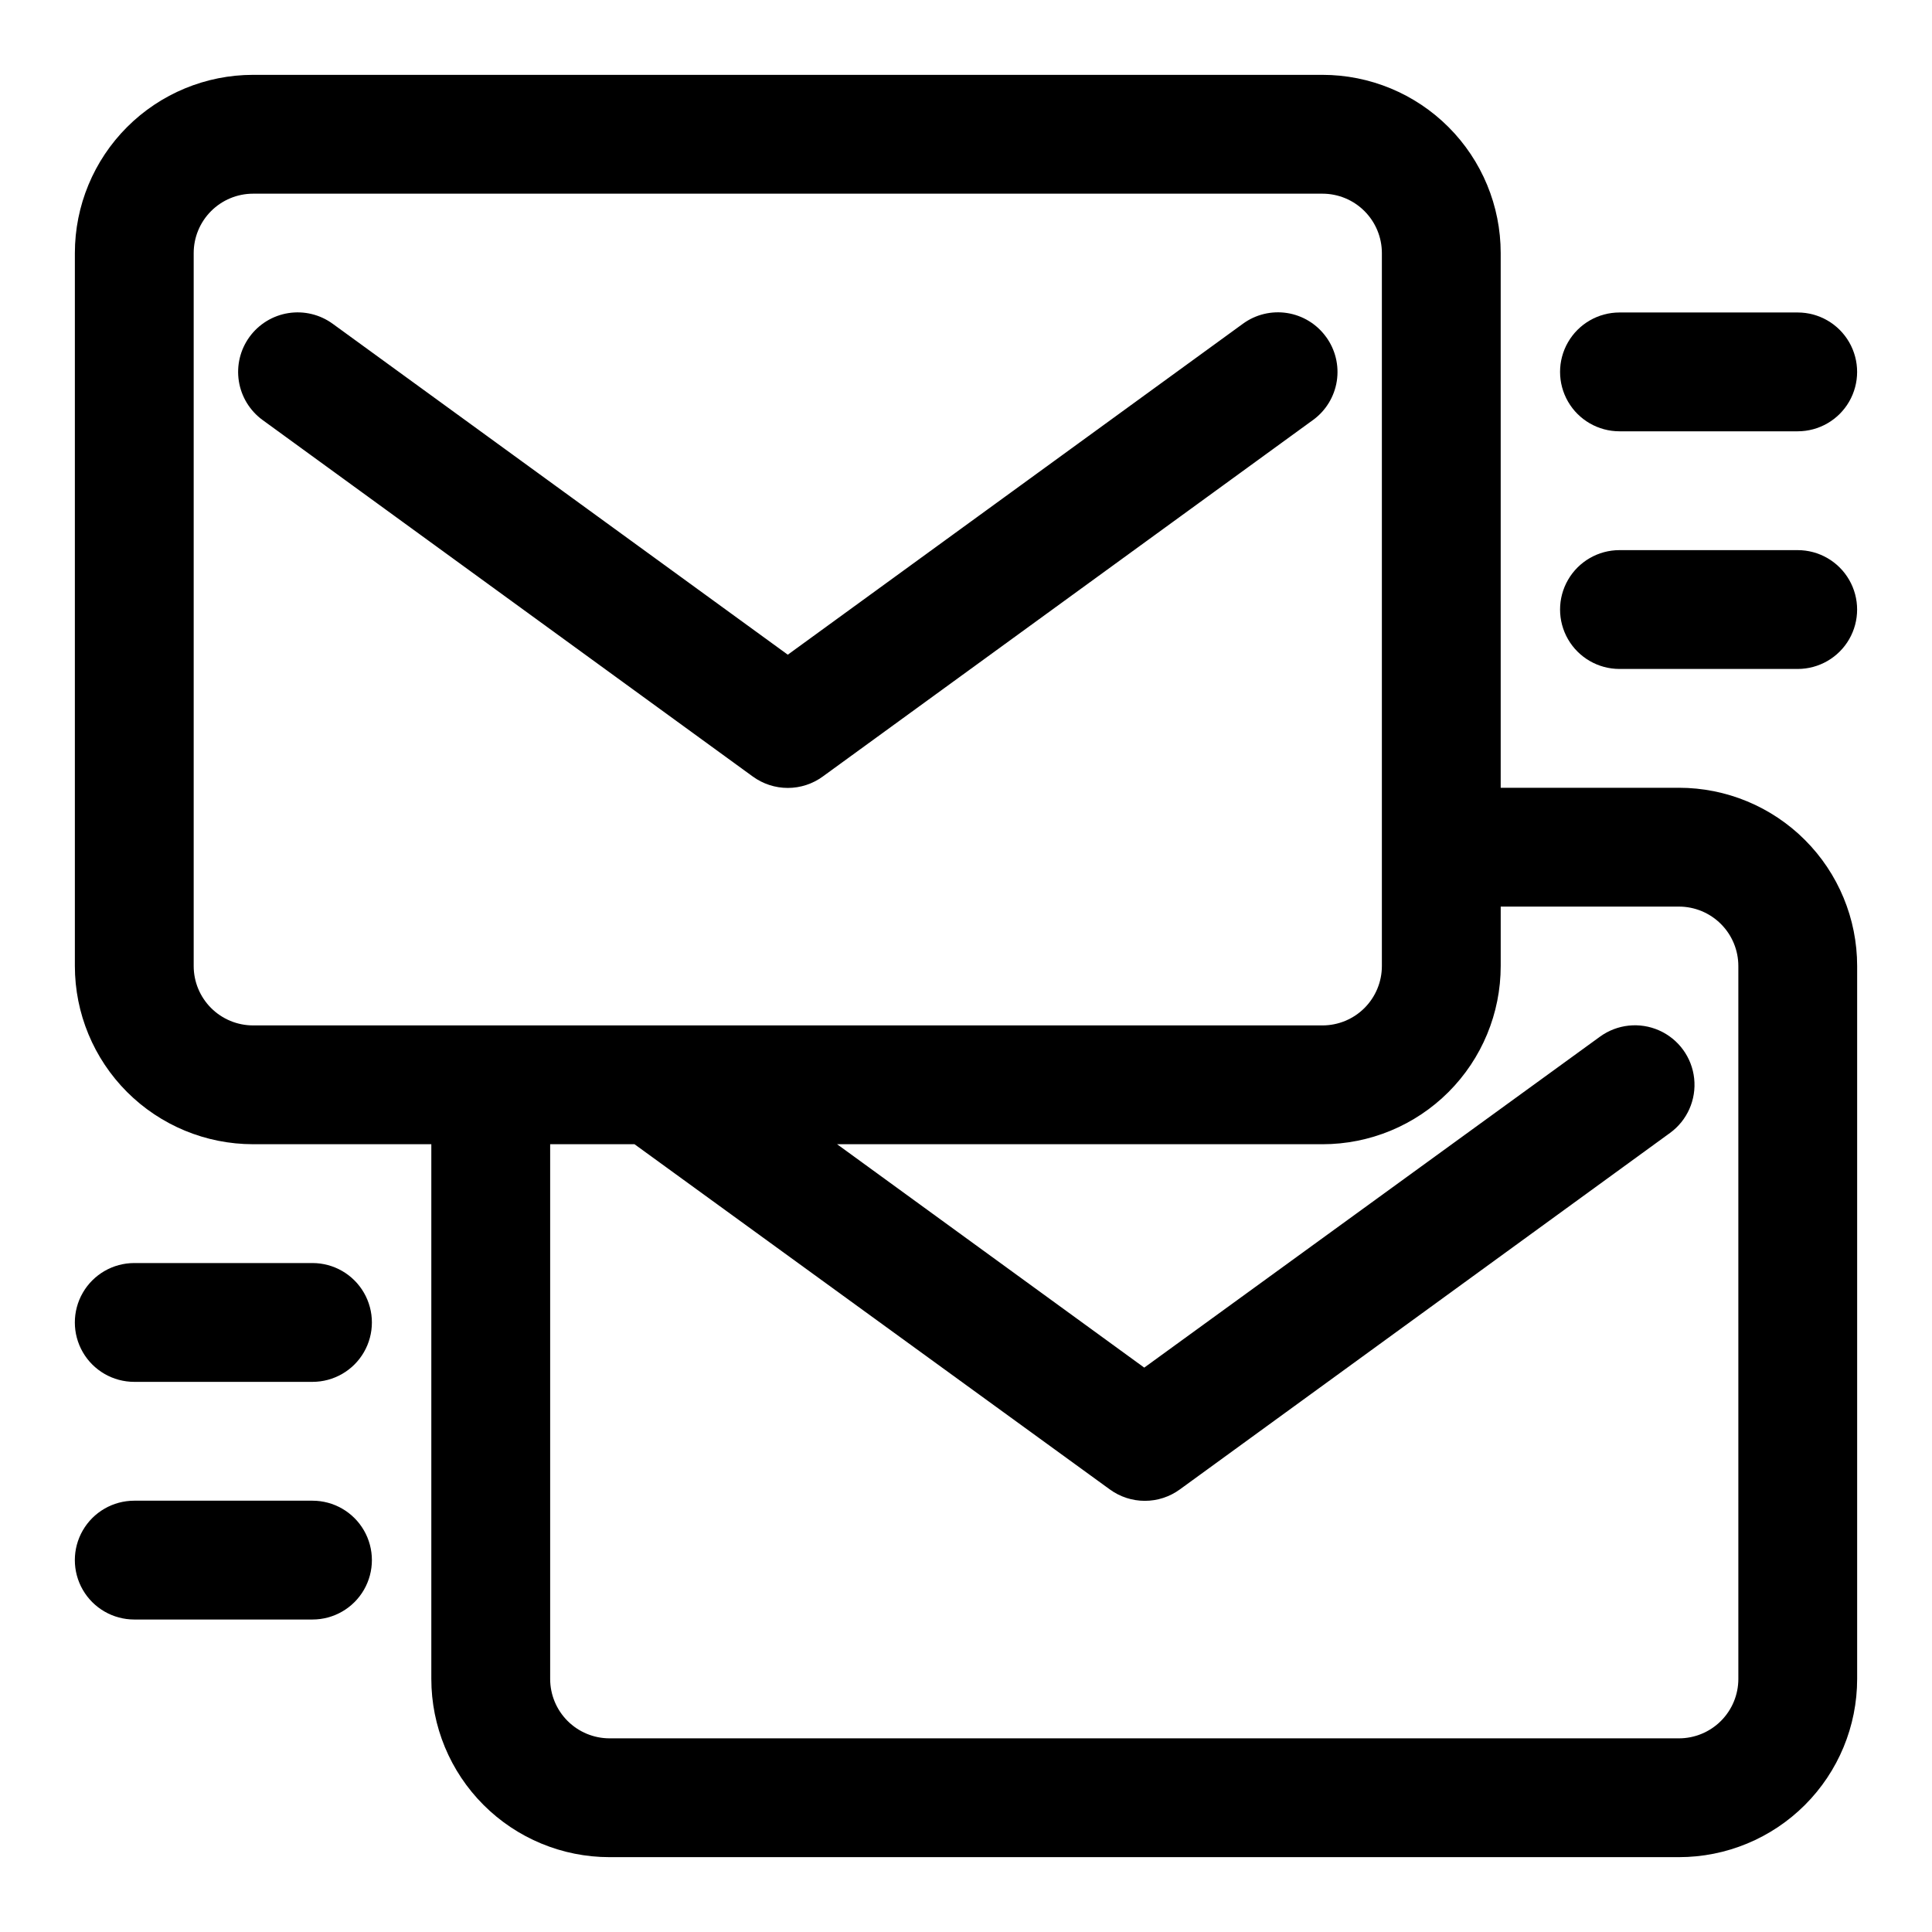
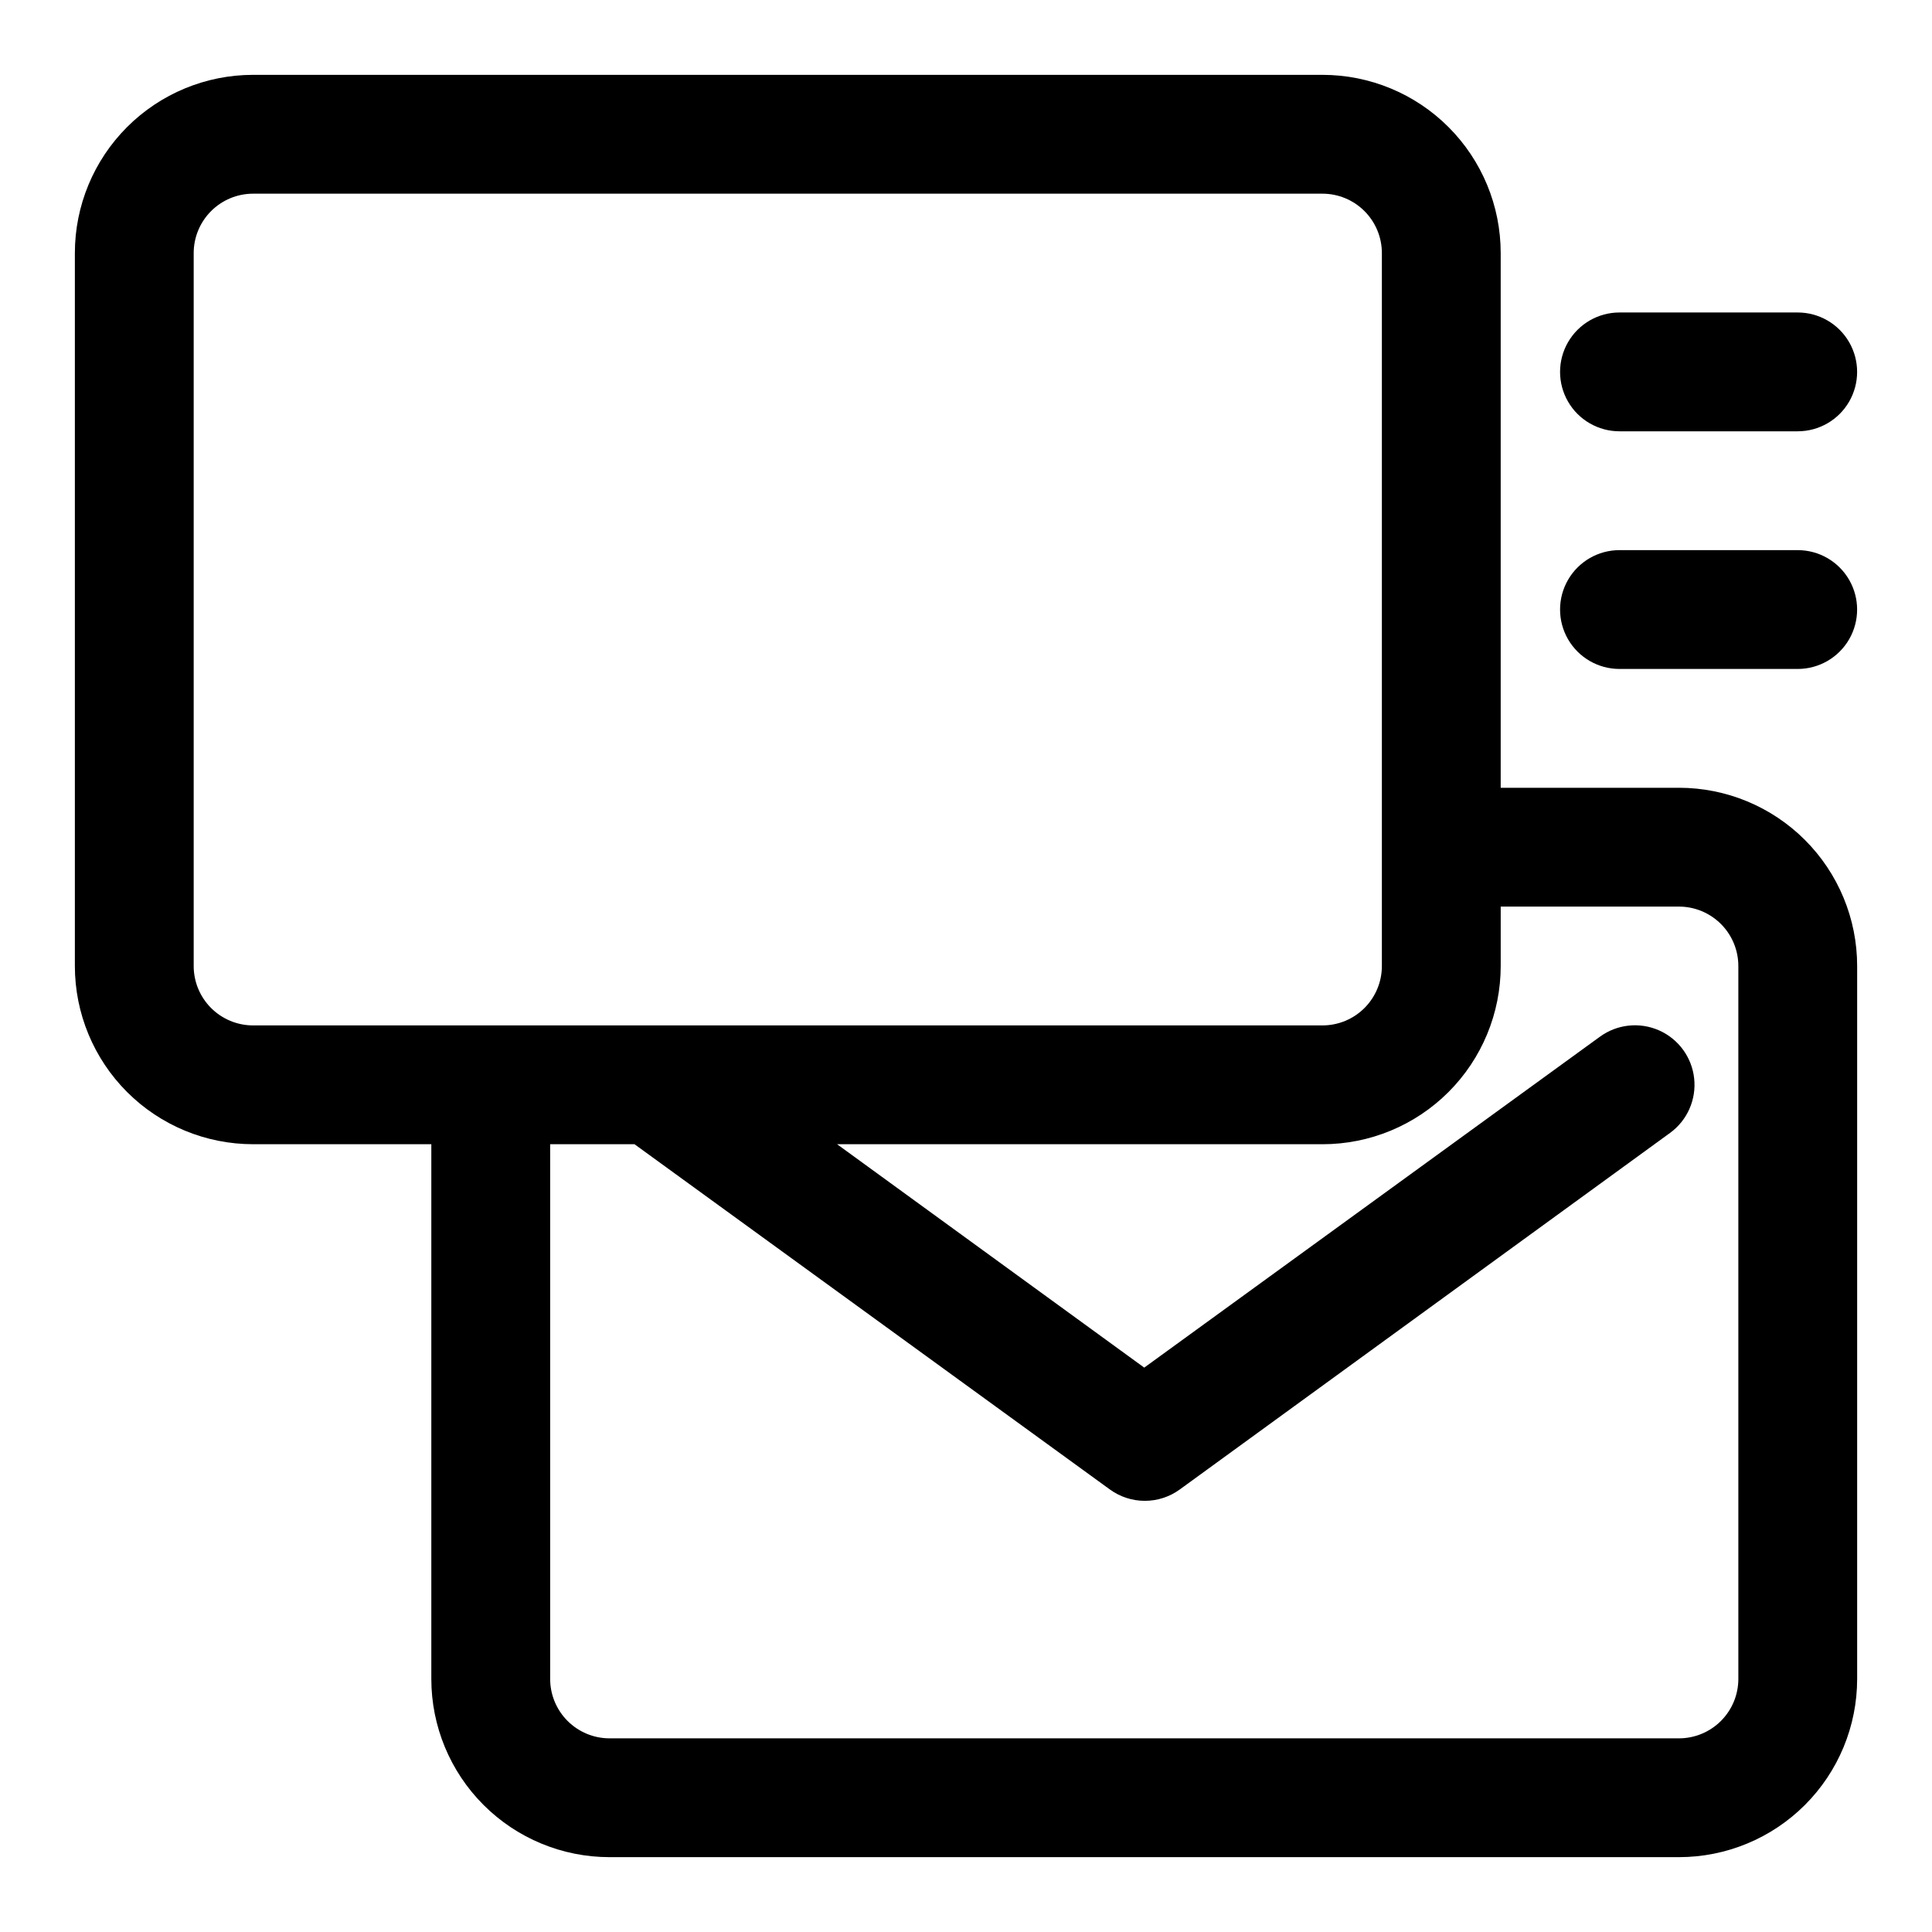
<svg xmlns="http://www.w3.org/2000/svg" fill="#000000" width="800px" height="800px" version="1.1" viewBox="144 144 512 512">
  <g>
    <path d="m588.93 352.77h-47.23v-141.7c0-12.527-4.977-24.539-13.836-33.398-8.855-8.859-20.871-13.836-33.398-13.836h-283.39c-12.527 0-24.539 4.977-33.398 13.836s-13.836 20.871-13.836 33.398v188.93c0 12.523 4.977 24.539 13.836 33.398 8.859 8.855 20.871 13.832 33.398 13.832h47.23v141.7c0 12.527 4.977 24.543 13.836 33.398 8.855 8.859 20.871 13.836 33.398 13.836h283.39c12.527 0 24.543-4.977 33.398-13.836 8.859-8.855 13.836-20.871 13.836-33.398v-188.93c0-12.527-4.977-24.543-13.836-33.398-8.855-8.859-20.871-13.836-33.398-13.836zm-393.6 47.234v-188.93c0-4.176 1.66-8.18 4.613-11.133s6.957-4.613 11.133-4.613h283.39c4.176 0 8.184 1.66 11.133 4.613 2.953 2.953 4.613 6.957 4.613 11.133v188.93c0 4.176-1.66 8.18-4.613 11.133-2.949 2.949-6.957 4.609-11.133 4.609h-283.39c-4.176 0-8.18-1.66-11.133-4.609-2.953-2.953-4.613-6.957-4.613-11.133zm409.35 188.93c0 4.176-1.66 8.18-4.613 11.133s-6.957 4.613-11.133 4.613h-283.39c-4.176 0-8.18-1.66-11.133-4.613s-4.613-6.957-4.613-11.133v-141.7h22.355l125.95 91.473c2.699 1.973 5.949 3.031 9.289 3.031 3.34 0 6.594-1.059 9.289-3.031l129.89-94.465h0.004c4.555-3.316 6.996-8.816 6.398-14.418-0.594-5.606-4.137-10.469-9.289-12.754-5.152-2.285-11.133-1.652-15.688 1.668l-120.76 87.695-81.398-59.199h128.63c12.527 0 24.543-4.977 33.398-13.832 8.859-8.859 13.836-20.875 13.836-33.398v-15.746h47.23c4.176 0 8.18 1.66 11.133 4.613 2.953 2.953 4.613 6.957 4.613 11.133z" />
-     <path d="m495.41 233.27c-2.457-3.391-6.164-5.66-10.301-6.312-4.137-0.648-8.359 0.375-11.738 2.848l-120.6 87.695-120.6-87.695c-3.383-2.465-7.606-3.481-11.738-2.832-4.133 0.648-7.84 2.914-10.305 6.297-2.465 3.383-3.481 7.606-2.832 11.738 0.648 4.133 2.914 7.84 6.297 10.305l129.89 94.465v-0.004c2.695 1.973 5.949 3.035 9.289 3.035s6.594-1.062 9.289-3.035l129.89-94.465 0.004 0.004c3.387-2.461 5.66-6.168 6.309-10.305 0.648-4.133-0.375-8.359-2.848-11.738z" />
    <path d="m573.18 258.3h47.23c5.625 0 10.824-3 13.637-7.871 2.812-4.871 2.812-10.871 0-15.742s-8.012-7.875-13.637-7.875h-47.23c-5.625 0-10.824 3.004-13.637 7.875s-2.812 10.871 0 15.742c2.812 4.871 8.012 7.871 13.637 7.871z" />
    <path d="m620.41 289.79h-47.23c-5.625 0-10.824 3-13.637 7.875-2.812 4.871-2.812 10.871 0 15.742s8.012 7.871 13.637 7.871h47.23c5.625 0 10.824-3 13.637-7.871s2.812-10.871 0-15.742c-2.812-4.875-8.012-7.875-13.637-7.875z" />
-     <path d="m226.81 478.72h-47.23c-5.625 0-10.824 3-13.637 7.871s-2.812 10.875 0 15.746c2.812 4.871 8.012 7.871 13.637 7.871h47.23c5.625 0 10.824-3 13.637-7.871 2.812-4.871 2.812-10.875 0-15.746s-8.012-7.871-13.637-7.871z" />
-     <path d="m226.81 541.7h-47.23c-5.625 0-10.824 3-13.637 7.871s-2.812 10.875 0 15.746 8.012 7.871 13.637 7.871h47.23c5.625 0 10.824-3 13.637-7.871s2.812-10.875 0-15.746-8.012-7.871-13.637-7.871z" />
  </g>
</svg>